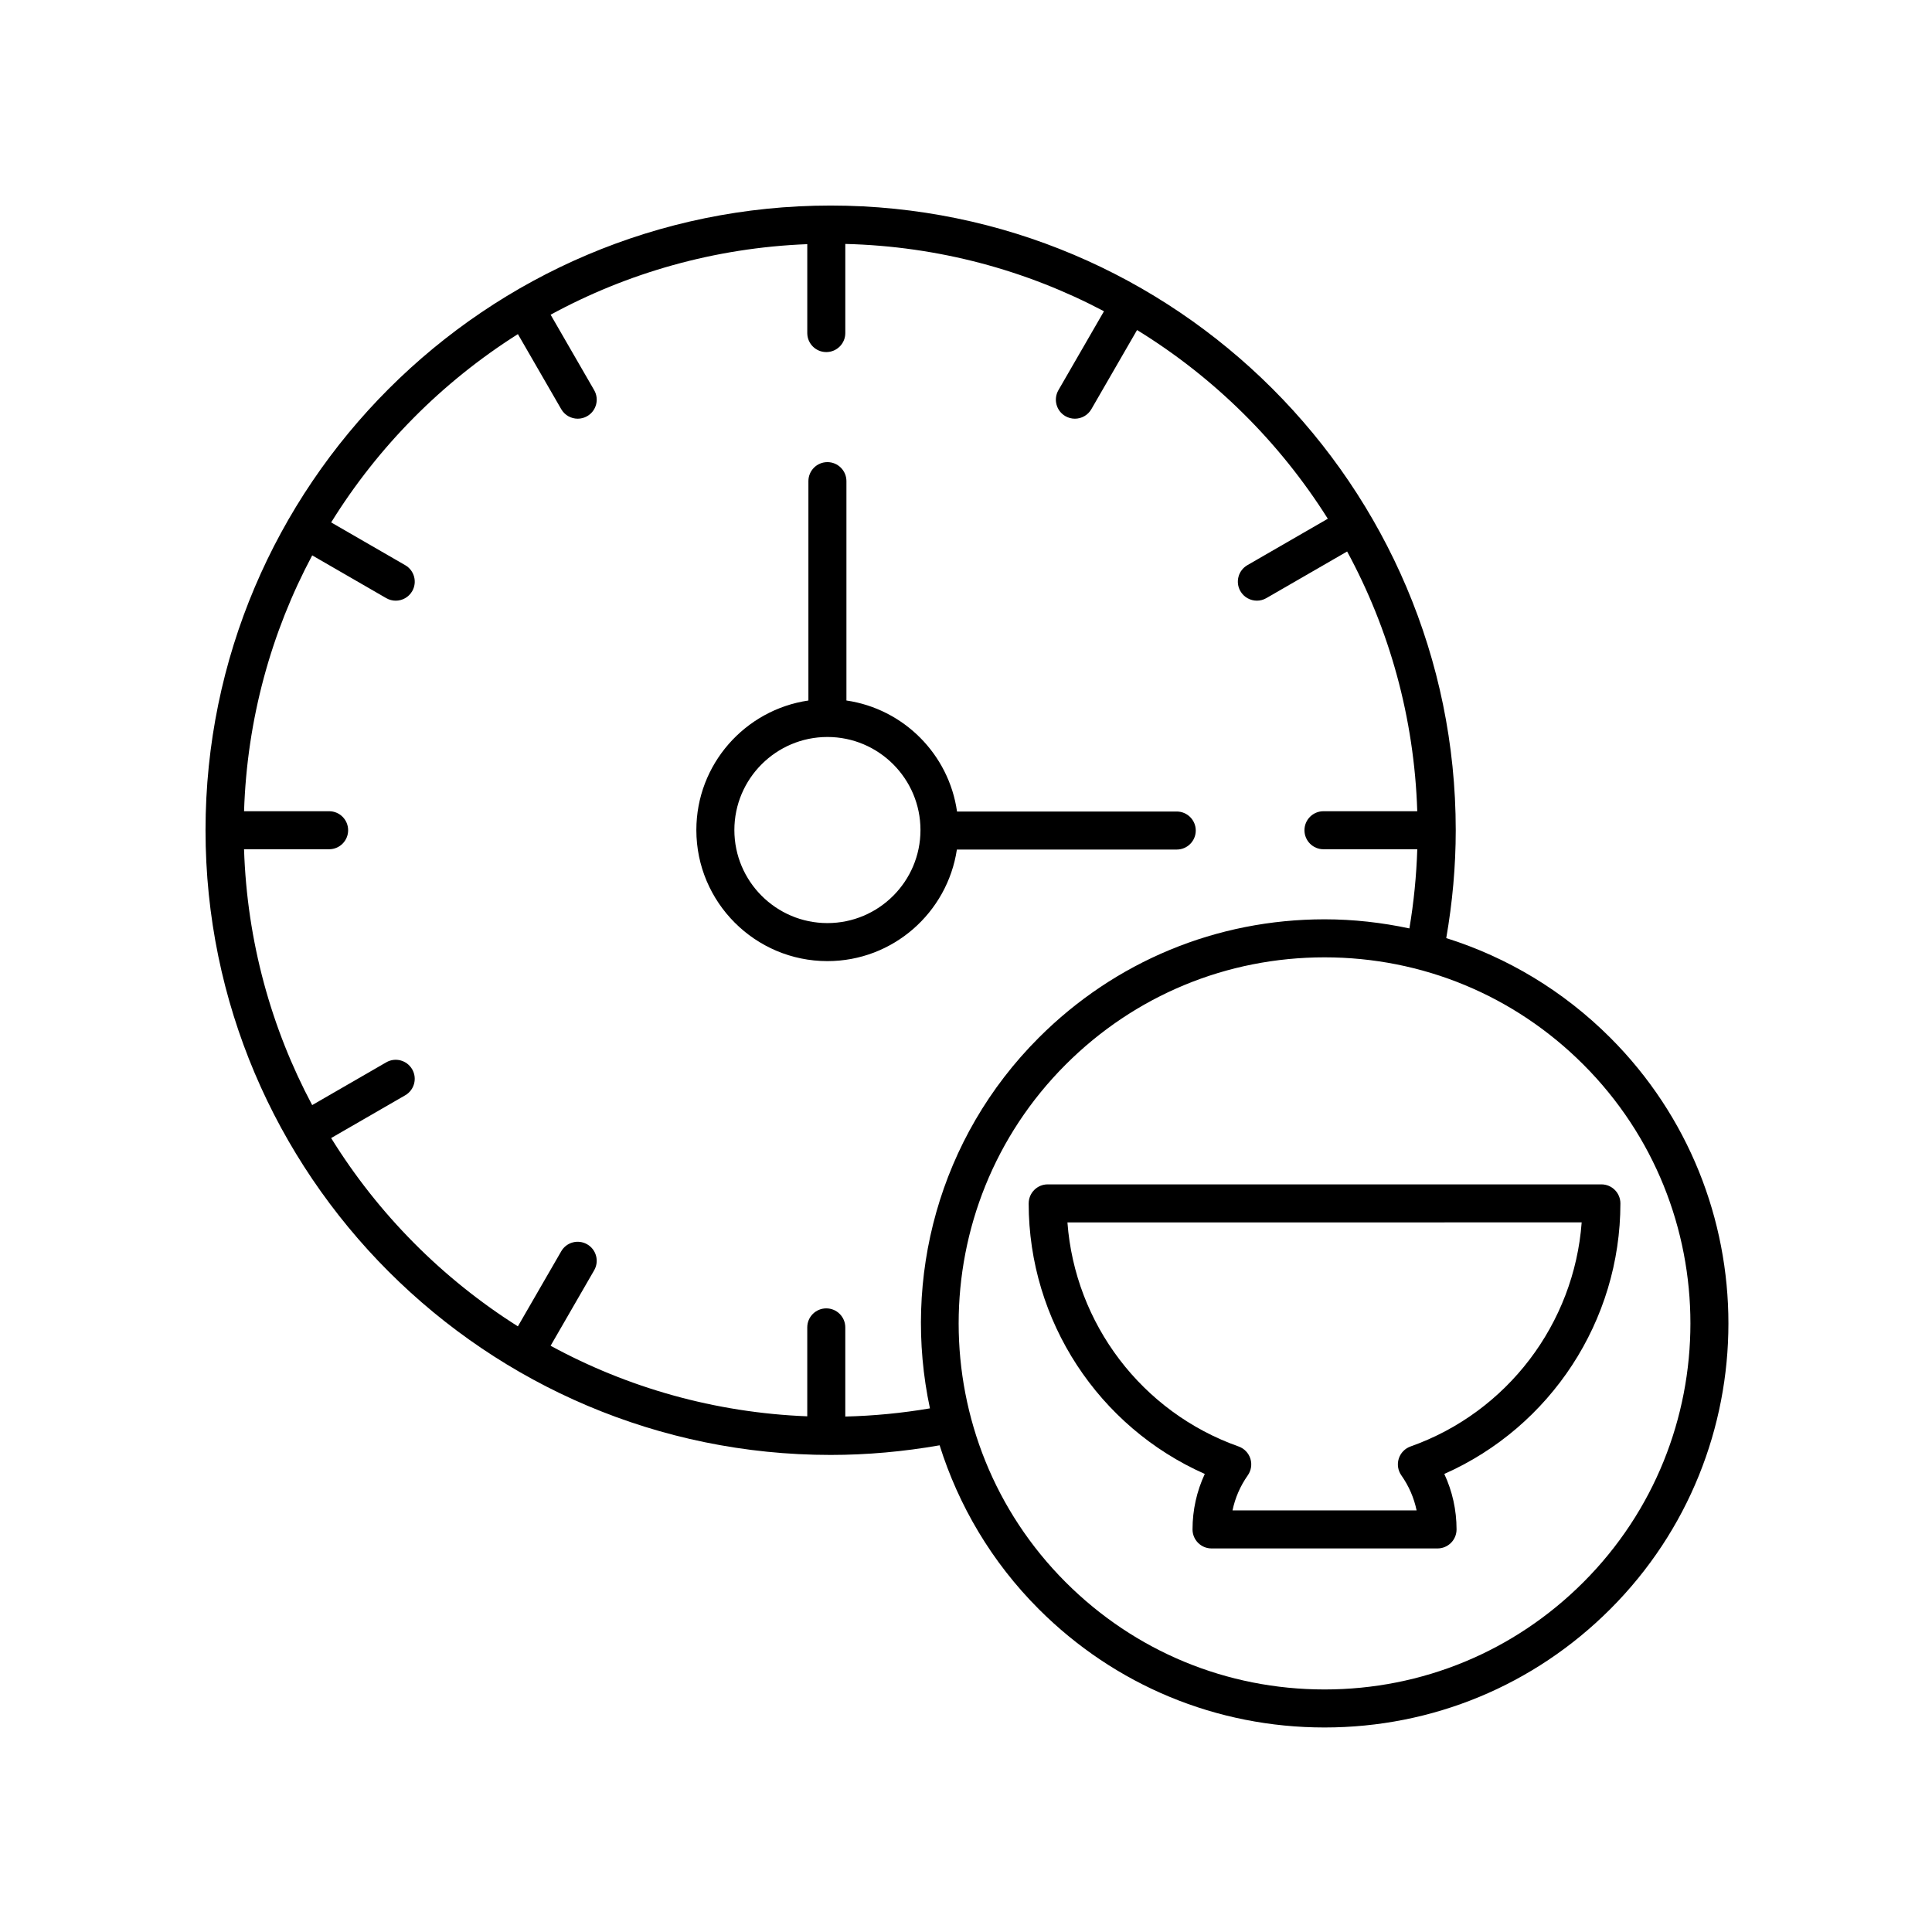
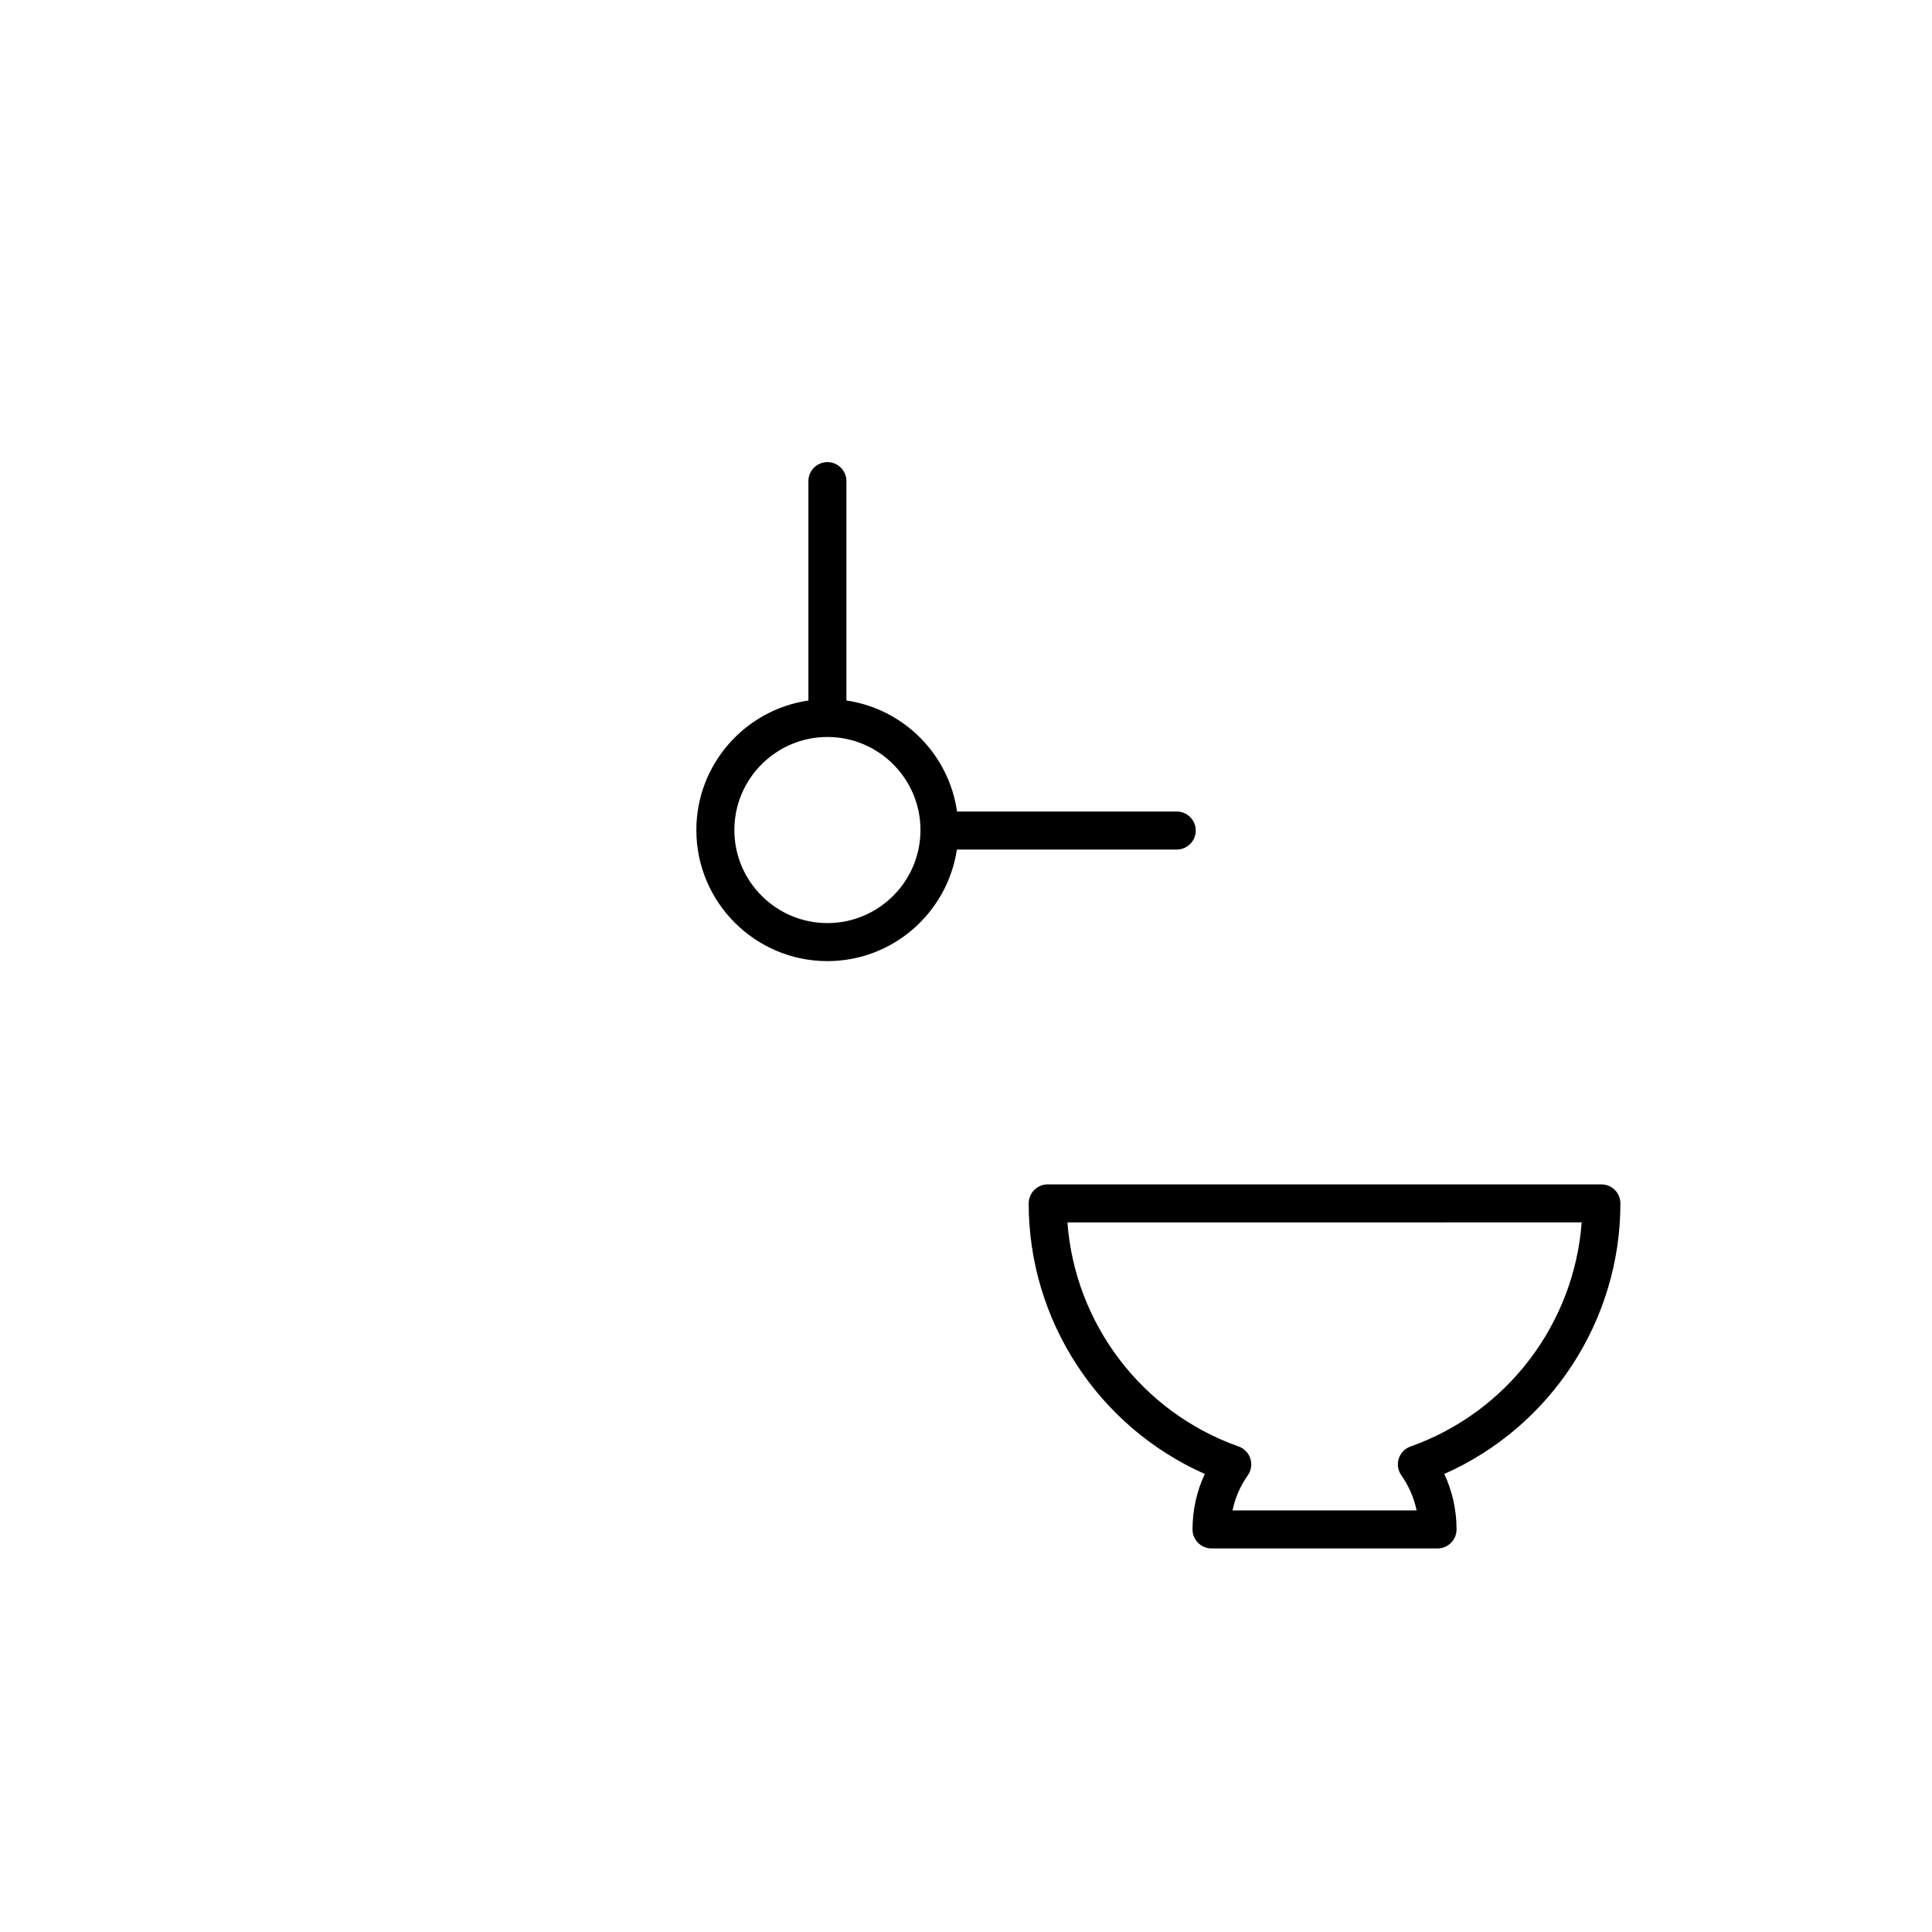
<svg xmlns="http://www.w3.org/2000/svg" fill="#000000" width="800px" height="800px" version="1.1" viewBox="144 144 512 512">
  <g>
    <path d="m455.85 369.14c2.781 0 5.039-2.254 5.039-5.039 0-2.781-2.254-5.039-5.039-5.039h-58.227c-2.16-15.18-14.148-27.203-29.309-29.422v-58.133c0-2.781-2.254-5.039-5.039-5.039-2.781 0-5.039 2.254-5.039 5.039v58.137c-16.77 2.453-29.695 16.891-29.695 34.328 0 19.152 15.582 34.734 34.734 34.734 17.391 0 31.797-12.859 34.309-29.562zm-92.574 19.488c-13.598 0-24.66-11.062-24.66-24.66s11.062-24.66 24.66-24.66c13.598 0 24.66 11.062 24.66 24.66s-11.062 24.66-24.66 24.66z" />
-     <path d="m527.27 392.6c1.637-9.395 2.516-18.98 2.516-28.578 0-91.285-74.312-165.55-165.66-165.55s-165.66 74.262-165.66 165.55c0 91.285 74.312 165.55 165.66 165.55 9.695 0 19.387-0.887 28.883-2.551 5 15.887 13.715 30.848 26.281 43.414 20.227 20.227 47.117 31.363 75.723 31.363 28.602 0 55.496-11.141 75.719-31.363 41.754-41.75 41.754-109.69 0-151.44-12.371-12.363-27.246-21.289-43.465-26.391zm-159.26 126.8v-23.629c0-2.781-2.254-5.039-5.039-5.039-2.781 0-5.039 2.254-5.039 5.039v23.566c-24.543-0.965-47.652-7.609-68.016-18.699l11.543-19.996c1.391-2.41 0.566-5.492-1.844-6.883-2.422-1.395-5.492-0.566-6.883 1.844l-11.488 19.895c-20.039-12.66-37.004-29.746-49.488-49.902l19.633-11.336c2.41-1.391 3.234-4.477 1.844-6.883-1.391-2.41-4.477-3.242-6.883-1.844l-19.617 11.328c-10.844-20.348-17.273-43.371-18.059-67.801h22.547c2.781 0 5.039-2.254 5.039-5.039 0-2.781-2.254-5.039-5.039-5.039h-22.543c0.785-24.43 7.211-47.453 18.059-67.801l19.617 11.328c0.793 0.457 1.66 0.676 2.516 0.676 1.742 0 3.434-0.902 4.367-2.519 1.391-2.41 0.566-5.492-1.844-6.883l-19.633-11.336c12.484-20.152 29.449-37.238 49.488-49.902l11.488 19.895c0.934 1.617 2.629 2.519 4.367 2.519 0.855 0 1.719-0.215 2.516-0.676 2.41-1.391 3.234-4.473 1.844-6.883l-11.543-19.996c20.363-11.09 43.473-17.734 68.016-18.699v23.562c0 2.781 2.254 5.039 5.039 5.039 2.781 0 5.039-2.254 5.039-5.039v-23.621c24.695 0.609 47.977 6.977 68.551 17.84l-12.074 20.914c-1.391 2.41-0.566 5.492 1.844 6.883 0.793 0.457 1.66 0.676 2.516 0.676 1.742 0 3.434-0.902 4.367-2.519l12.113-20.977c20.453 12.559 37.77 29.715 50.551 50.008l-21.32 12.309c-2.41 1.391-3.234 4.477-1.844 6.883 0.934 1.617 2.629 2.519 4.367 2.519 0.855 0 1.723-0.215 2.516-0.676l21.402-12.355c11.176 20.598 17.789 43.992 18.586 68.832h-24.855c-2.781 0-5.039 2.254-5.039 5.039 0 2.781 2.254 5.039 5.039 5.039h24.859c-0.227 7.051-0.922 14.066-2.09 20.98-7.312-1.555-14.824-2.414-22.48-2.414-28.605 0-55.496 11.141-75.723 31.363-26.629 26.629-36.195 63.895-28.855 98.242-7.391 1.258-14.902 1.984-22.434 2.168zm195.6 43.91c-18.32 18.32-42.684 28.414-68.594 28.414-25.914 0-50.273-10.09-68.598-28.414-37.82-37.824-37.82-99.367 0-137.19 18.32-18.32 42.684-28.414 68.598-28.414 25.91 0 50.273 10.09 68.594 28.414 37.824 37.824 37.824 99.363 0 137.19z" />
    <path d="m416.61 462.91c0 31.141 18.523 59.234 46.672 71.699-2.137 4.582-3.25 9.574-3.25 14.703 0 2.781 2.254 5.039 5.039 5.039h59.891c2.781 0 5.039-2.254 5.039-5.039 0-5.129-1.109-10.121-3.246-14.703 28.145-12.465 46.668-40.562 46.668-71.699 0-2.781-2.254-5.039-5.039-5.039h-146.73c-2.781 0-5.039 2.254-5.039 5.039zm146.55 5.035c-1.984 26.828-19.711 50.309-45.352 59.383-1.488 0.527-2.641 1.719-3.121 3.223-0.477 1.504-0.223 3.141 0.684 4.43 1.992 2.824 3.359 5.977 4.043 9.293h-48.785c0.688-3.316 2.051-6.465 4.043-9.289 0.91-1.289 1.164-2.93 0.688-4.434-0.48-1.504-1.633-2.695-3.121-3.223-25.648-9.07-43.371-32.551-45.359-59.383z" />
  </g>
</svg>